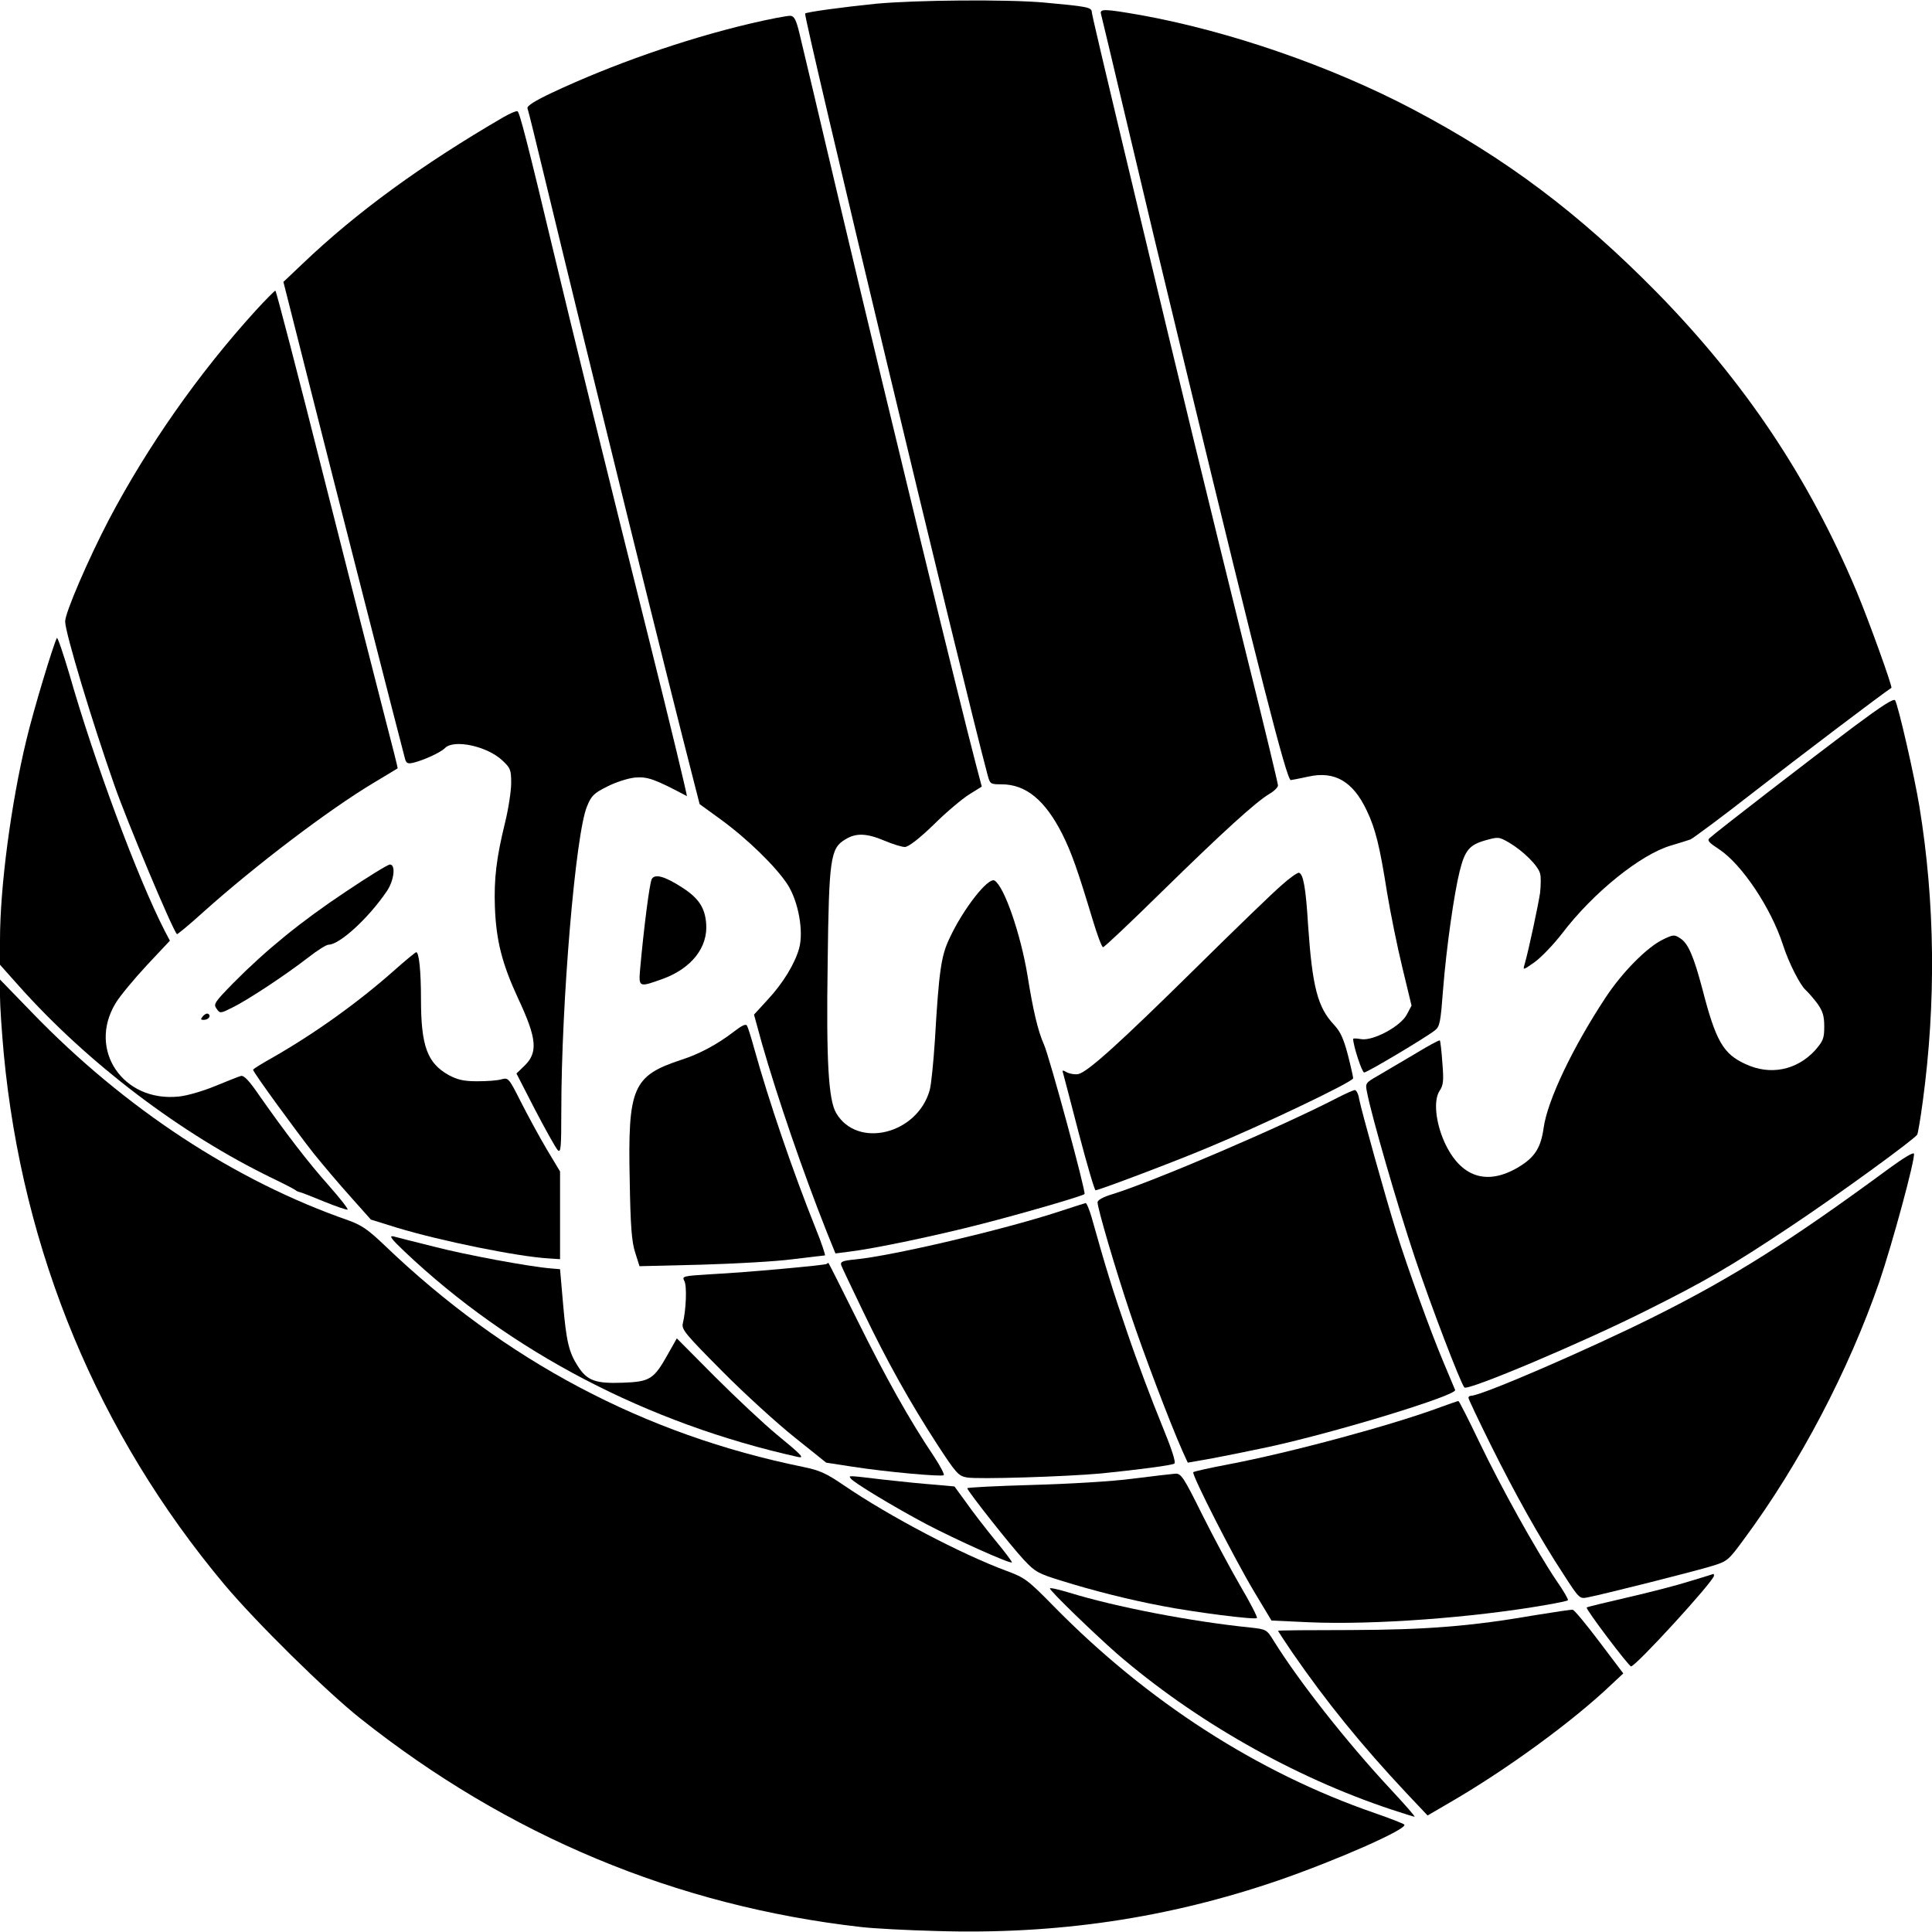
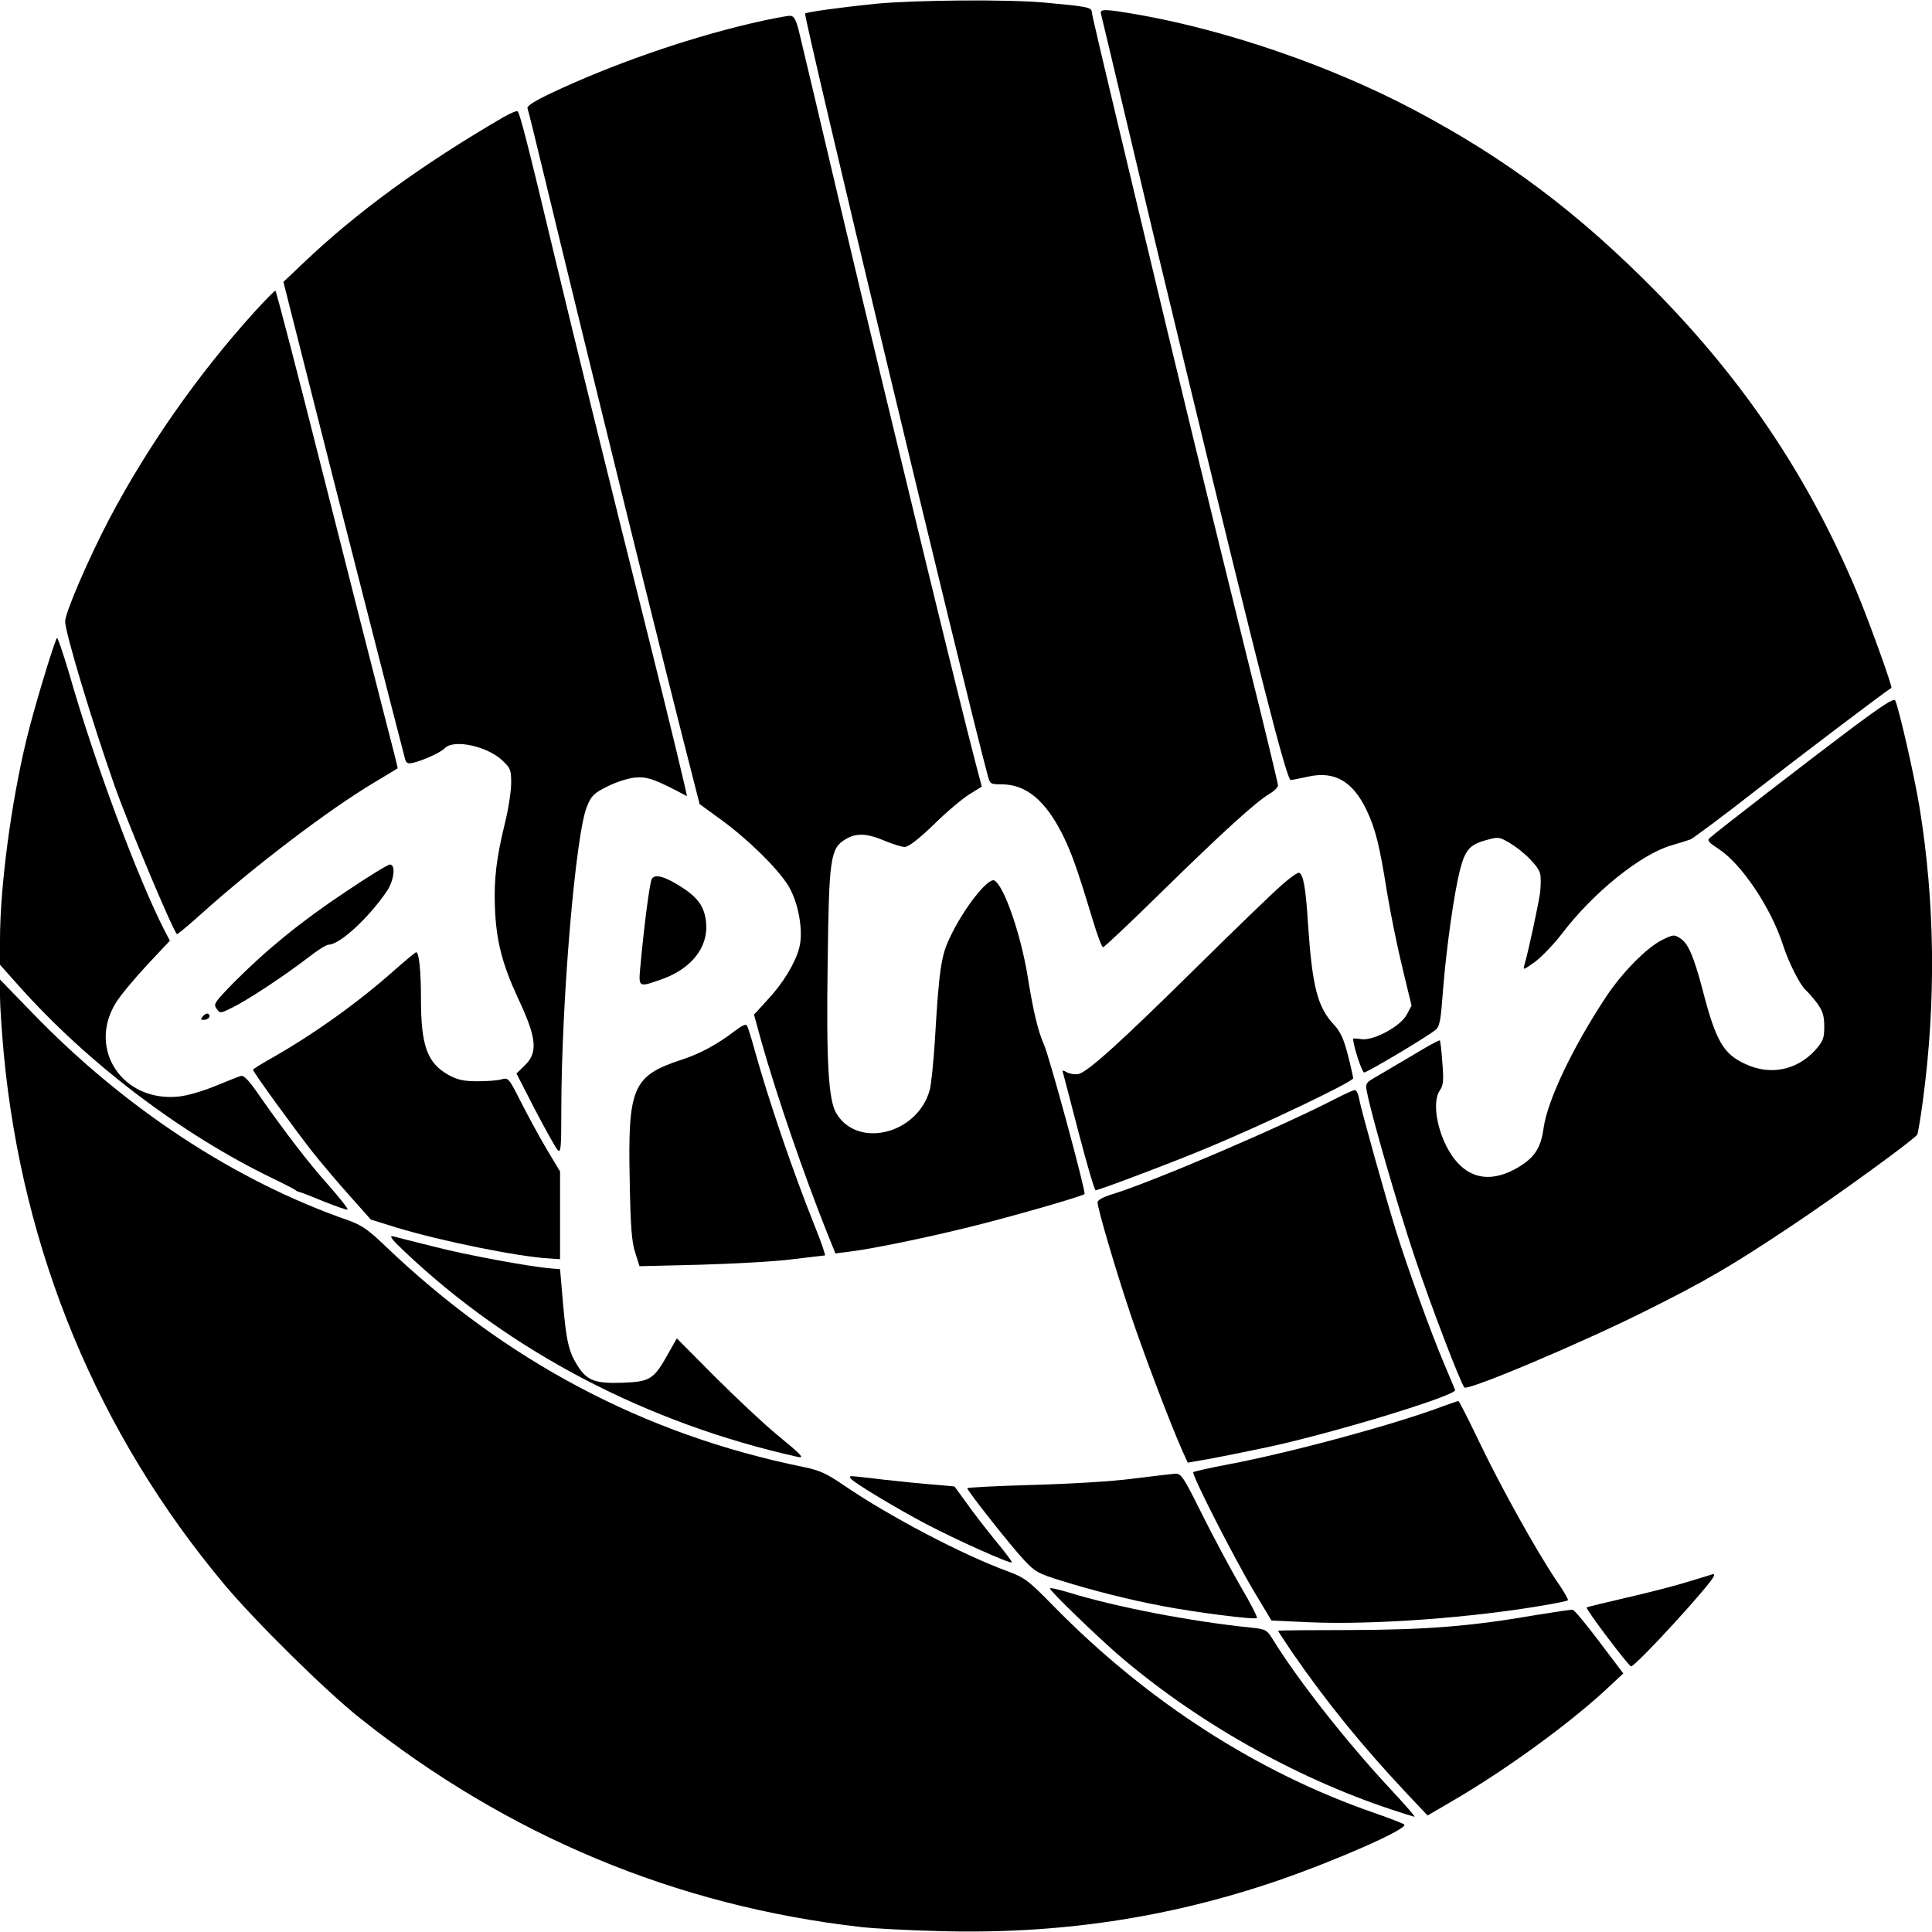
<svg xmlns="http://www.w3.org/2000/svg" version="1.0" width="771pt" height="771pt" viewBox="0 0 771 771" preserveAspectRatio="xMidYMid meet">
  <g transform="translate(0,771) scale(0.1,-0.1)" fill="#000000" stroke="none">
    <path d="M3495 7695 c-137 -14 -276 -33 -282 -39 -8 -8 631 -2677 728 -3038 10 -37 11 -38 56 -38 97 0 174 -63 243 -200 37 -75 59 -137 121 -342 18 -60 36 -108 41 -108 5 0 111 100 236 223 242 237 374 357 428 389 19 11 34 26 34 34 0 7 -54 233 -121 501 -177 717 -246 1000 -433 1783 -160 669 -187 786 -189 802 -1 19 -17 22 -192 38 -148 13 -510 10 -670 -5z" />
    <path d="M4394 7653 c3 -10 43 -180 90 -378 94 -398 139 -586 261 -1090 275 -1138 390 -1590 406 -1588 8 1 39 7 71 14 104 23 177 -19 232 -135 35 -73 52 -142 81 -326 14 -85 42 -222 62 -304 l36 -149 -19 -36 c-25 -47 -133 -105 -181 -98 -18 3 -33 4 -33 1 0 -26 35 -134 44 -134 12 0 247 140 282 168 20 15 23 33 33 165 13 165 44 382 66 470 21 84 39 105 101 123 54 15 55 15 97 -9 57 -34 115 -92 123 -123 4 -14 3 -48 0 -77 -7 -47 -45 -227 -62 -286 -7 -24 -6 -23 41 10 26 19 75 70 109 114 124 163 314 316 435 351 31 9 65 20 77 24 11 5 126 90 255 191 175 136 507 388 547 414 5 4 -90 268 -139 385 -191 454 -446 835 -798 1194 -311 316 -601 534 -971 729 -328 173 -734 313 -1089 377 -144 25 -164 26 -157 3z" />
    <path d="M2990 7615 c-261 -62 -549 -163 -787 -275 -68 -32 -101 -53 -98 -62 3 -7 34 -134 70 -283 186 -771 484 -1978 596 -2412 l21 -82 84 -61 c106 -77 221 -189 267 -260 43 -67 65 -187 46 -255 -17 -61 -65 -140 -126 -205 l-54 -59 31 -113 c63 -220 165 -517 260 -756 l34 -84 55 7 c100 12 352 65 526 110 157 40 406 112 413 120 7 6 -140 548 -162 597 -24 53 -44 139 -66 278 -27 162 -92 352 -131 376 -25 15 -126 -114 -180 -231 -33 -69 -42 -129 -58 -405 -6 -91 -15 -181 -21 -201 -50 -176 -289 -234 -373 -91 -31 53 -40 207 -34 602 5 414 11 455 70 490 43 27 86 25 157 -5 33 -14 69 -25 81 -25 14 0 56 32 115 89 50 50 115 104 142 121 l50 31 -23 87 c-66 252 -334 1353 -541 2227 -79 336 -152 644 -162 685 -14 60 -22 75 -37 77 -11 1 -85 -13 -165 -32z" />
    <path d="M2010 7243 c-328 -191 -586 -379 -802 -585 l-77 -73 105 -415 c91 -361 363 -1424 380 -1487 5 -19 11 -22 33 -17 41 10 110 41 127 59 36 36 169 7 229 -50 32 -30 35 -37 35 -90 0 -31 -11 -104 -25 -160 -34 -139 -44 -222 -40 -335 5 -134 29 -227 92 -363 77 -164 81 -219 23 -273 l-29 -28 75 -146 c42 -80 82 -152 90 -160 12 -12 14 9 14 155 0 434 57 1112 103 1218 17 42 28 52 80 78 33 17 82 33 111 36 50 4 77 -5 207 -74 3 -2 -65 281 -152 629 -150 599 -317 1278 -380 1543 -104 436 -136 559 -144 561 -6 2 -30 -9 -55 -23z" />
    <path d="M1018 6468 c-226 -249 -429 -539 -583 -831 -82 -157 -175 -372 -175 -407 0 -44 107 -399 197 -655 50 -143 229 -570 249 -593 1 -2 49 37 105 88 210 188 500 408 680 516 52 31 95 57 96 58 1 1 -23 96 -53 211 -30 116 -139 544 -242 952 -103 409 -190 743 -193 743 -3 0 -40 -37 -81 -82z" />
    <path d="M227 5164 c-14 -26 -93 -286 -122 -408 -61 -253 -105 -586 -105 -797 l0 -99 74 -83 c276 -310 648 -592 1011 -768 50 -24 92 -46 95 -49 3 -3 10 -6 15 -7 6 -1 50 -18 98 -38 49 -20 91 -34 94 -32 3 3 -31 46 -75 96 -83 93 -174 212 -277 359 -41 60 -62 82 -74 78 -9 -2 -55 -21 -102 -40 -48 -20 -113 -39 -146 -42 -222 -23 -364 186 -252 372 18 30 75 98 125 152 l92 98 -20 38 c-109 212 -281 675 -381 1025 -25 84 -47 149 -50 145z" />
    <path d="M7395 4808 c-160 -120 -549 -420 -573 -443 -10 -9 -2 -18 38 -44 90 -59 207 -233 255 -381 23 -72 69 -162 91 -181 9 -8 30 -32 46 -53 22 -31 28 -50 28 -92 0 -48 -4 -58 -37 -96 -73 -79 -179 -101 -278 -54 -88 40 -118 92 -171 298 -35 132 -57 183 -88 203 -24 16 -28 16 -71 -5 -63 -31 -161 -130 -227 -230 -132 -200 -233 -412 -248 -522 -11 -79 -36 -117 -99 -155 -128 -77 -233 -41 -297 100 -35 79 -44 166 -19 204 15 22 17 40 11 112 -3 46 -8 87 -10 89 -3 2 -49 -23 -103 -56 -54 -32 -120 -71 -146 -86 -47 -27 -49 -29 -42 -63 17 -92 124 -461 190 -658 65 -196 185 -508 199 -522 14 -14 471 179 724 306 237 118 340 178 577 336 185 123 492 346 506 367 3 5 13 64 22 131 54 399 49 796 -13 1177 -21 128 -84 401 -97 425 -6 9 -51 -20 -168 -107z" />
-     <path d="M1379 4151 c-179 -119 -318 -233 -447 -363 -76 -78 -81 -85 -68 -103 14 -20 15 -20 63 4 58 28 213 130 303 200 36 28 72 51 81 51 44 0 160 106 233 214 29 43 36 106 12 106 -8 0 -88 -49 -177 -109z" />
+     <path d="M1379 4151 c-179 -119 -318 -233 -447 -363 -76 -78 -81 -85 -68 -103 14 -20 15 -20 63 4 58 28 213 130 303 200 36 28 72 51 81 51 44 0 160 106 233 214 29 43 36 106 12 106 -8 0 -88 -49 -177 -109" />
    <path d="M5115 4178 c-33 -28 -188 -178 -345 -333 -296 -292 -428 -412 -466 -421 -12 -3 -32 0 -45 6 -18 10 -21 10 -17 -1 2 -8 31 -116 63 -241 33 -126 63 -228 67 -228 13 0 315 114 448 170 222 92 580 263 580 277 0 5 -9 46 -21 93 -17 65 -30 93 -55 120 -66 70 -87 151 -104 400 -9 148 -19 201 -36 207 -5 2 -37 -20 -69 -49z" />
    <path d="M2601 4202 c-9 -16 -32 -199 -46 -354 -7 -80 -7 -79 91 -44 114 42 180 126 172 221 -5 64 -31 102 -97 144 -68 44 -108 55 -120 33z" />
    <path d="M1575 3839 c-144 -128 -318 -253 -490 -351 -41 -23 -75 -44 -75 -47 0 -10 171 -244 241 -333 37 -46 103 -124 148 -174 l81 -91 103 -32 c174 -53 484 -116 607 -123 l45 -3 0 175 0 175 -54 90 c-29 49 -75 134 -102 187 -48 95 -50 98 -77 91 -15 -5 -58 -8 -97 -8 -56 0 -79 6 -115 25 -85 48 -110 116 -110 303 0 114 -8 187 -19 187 -3 0 -42 -32 -86 -71z" />
    <path d="M0 3733 c0 -37 7 -140 15 -228 75 -791 376 -1516 881 -2119 126 -150 405 -425 541 -533 590 -469 1261 -749 1998 -833 50 -6 185 -13 300 -16 484 -15 926 51 1367 202 237 82 520 207 502 223 -5 4 -58 25 -119 46 -466 161 -906 444 -1280 825 -103 105 -115 114 -188 141 -181 67 -468 218 -647 340 -72 49 -97 61 -165 75 -634 129 -1189 423 -1670 884 -66 63 -92 81 -145 100 -451 157 -892 446 -1262 829 l-128 132 0 -68z" />
    <path d="M810 3655 c-10 -12 -10 -15 3 -15 19 0 31 16 18 24 -5 3 -14 -1 -21 -9z" />
    <path d="M2930 3594 c-69 -53 -139 -90 -210 -113 -195 -64 -215 -110 -207 -481 3 -184 8 -247 22 -289 l17 -54 246 6 c136 4 301 13 367 22 66 8 123 15 127 15 3 0 -13 49 -37 108 -91 227 -186 505 -245 717 -12 44 -25 85 -29 92 -4 8 -20 1 -51 -23z" />
    <path d="M5335 3328 c-216 -112 -731 -333 -897 -384 -34 -10 -58 -23 -58 -32 0 -24 70 -263 130 -442 53 -159 158 -436 209 -551 l21 -46 102 18 c57 11 157 31 222 45 271 59 751 206 743 227 -3 7 -24 57 -47 112 -50 118 -144 378 -188 520 -40 127 -139 482 -148 529 -3 20 -11 36 -18 36 -6 -1 -38 -15 -71 -32z" />
-     <path d="M7540 3048 c-394 -290 -625 -436 -940 -593 -256 -128 -688 -315 -729 -315 -6 0 -11 -4 -11 -8 0 -5 40 -89 89 -188 96 -193 193 -368 292 -519 60 -93 63 -96 93 -90 67 13 435 106 496 125 63 19 67 22 130 108 222 300 417 672 540 1027 52 153 143 488 138 511 -2 7 -42 -17 -98 -58z" />
-     <path d="M4220 2873 c-215 -70 -655 -174 -807 -189 -51 -5 -60 -9 -56 -23 3 -9 43 -92 88 -186 95 -198 186 -361 297 -532 73 -112 83 -123 116 -129 43 -8 394 3 537 16 148 15 278 32 291 39 8 4 -9 56 -52 161 -35 85 -96 246 -134 358 -62 180 -86 259 -144 465 -9 31 -20 57 -24 56 -4 -1 -54 -17 -112 -36z" />
    <path d="M1615 2715 c422 -400 968 -685 1568 -819 30 -7 17 7 -83 89 -52 43 -163 147 -247 231 l-152 153 -35 -62 c-57 -102 -72 -111 -181 -115 -108 -4 -142 8 -179 66 -36 56 -46 99 -59 249 l-12 138 -35 3 c-88 7 -345 55 -468 87 -76 19 -148 37 -162 41 -19 4 -9 -10 45 -61z" />
-     <path d="M3299 2666 c-6 -5 -320 -34 -461 -41 -114 -7 -117 -8 -107 -27 11 -20 7 -115 -6 -169 -6 -24 9 -42 157 -191 89 -90 220 -209 289 -264 l126 -101 104 -16 c134 -21 358 -41 365 -34 4 3 -14 37 -39 75 -97 144 -193 316 -304 540 -63 127 -116 232 -117 232 -2 0 -5 -2 -7 -4z" />
    <path d="M5750 2095 c-190 -71 -600 -182 -849 -229 -74 -14 -136 -28 -139 -31 -8 -8 163 -343 243 -477 l69 -115 151 -7 c256 -11 651 18 944 69 46 8 86 16 88 19 3 2 -18 39 -47 80 -81 121 -218 367 -305 548 -44 92 -82 167 -85 167 -3 0 -34 -11 -70 -24z" />
    <path d="M4520 1809 c-82 -11 -257 -21 -402 -25 -142 -4 -258 -10 -258 -13 0 -10 176 -233 227 -287 44 -47 57 -54 148 -82 125 -39 270 -76 403 -101 128 -25 371 -56 378 -48 3 3 -26 60 -65 126 -39 67 -108 196 -153 286 -75 151 -84 165 -108 164 -14 -1 -90 -10 -170 -20z" />
    <path d="M3395 1810 c9 -15 171 -113 301 -182 118 -62 336 -160 342 -153 2 2 -28 42 -67 89 -39 48 -91 115 -116 151 l-46 63 -77 7 c-42 3 -134 12 -204 20 -151 18 -141 17 -133 5z" />
    <path d="M6744 1400 c-50 -16 -162 -45 -250 -65 -87 -20 -161 -38 -162 -40 -6 -5 168 -235 177 -235 19 0 331 341 331 362 0 4 -1 7 -2 7 -2 -1 -44 -14 -94 -29z" />
    <path d="M4190 1371 c0 -10 173 -177 266 -259 311 -269 707 -494 1096 -623 48 -16 90 -29 93 -29 4 0 -38 48 -93 107 -179 192 -369 434 -469 595 -28 45 -29 46 -93 53 -236 24 -537 82 -722 139 -43 13 -78 21 -78 17z" />
    <path d="M6130 1265 c-260 -45 -436 -59 -742 -60 -159 0 -288 -1 -288 -3 0 -1 25 -39 56 -85 138 -200 277 -371 456 -562 l85 -90 84 49 c229 132 496 327 650 474 l47 44 -96 127 c-52 69 -100 127 -106 127 -6 1 -72 -9 -146 -21z" />
  </g>
</svg>